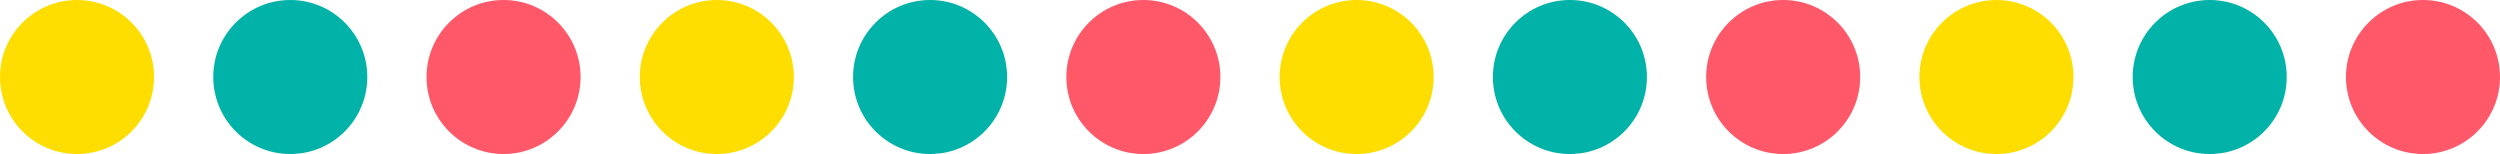
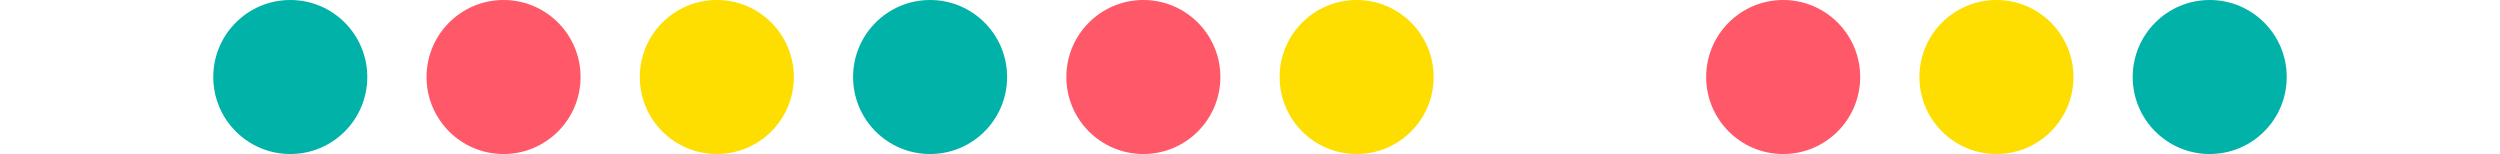
<svg xmlns="http://www.w3.org/2000/svg" width="211" height="13" viewBox="0 0 211 13" fill="none">
-   <circle cx="6.5" cy="6.5" r="6.5" fill="#FEDE00" />
  <circle cx="60.5" cy="6.5" r="6.5" fill="#FEDE00" />
  <circle cx="114.5" cy="6.5" r="6.5" fill="#FEDE00" />
  <circle cx="168.5" cy="6.5" r="6.5" fill="#FEDE00" />
  <circle cx="24.5" cy="6.5" r="6.5" fill="#01B2A8" />
  <circle cx="78.5" cy="6.5" r="6.5" fill="#01B2A8" />
-   <circle cx="132.5" cy="6.5" r="6.5" fill="#01B2A8" />
  <circle cx="186.5" cy="6.5" r="6.5" fill="#01B2A8" />
  <circle cx="42.5" cy="6.5" r="6.5" fill="#FF5869" />
  <circle cx="96.5" cy="6.5" r="6.5" fill="#FF5869" />
  <circle cx="150.5" cy="6.5" r="6.5" fill="#FF5869" />
-   <circle cx="204.5" cy="6.5" r="6.5" fill="#FF5869" />
</svg>